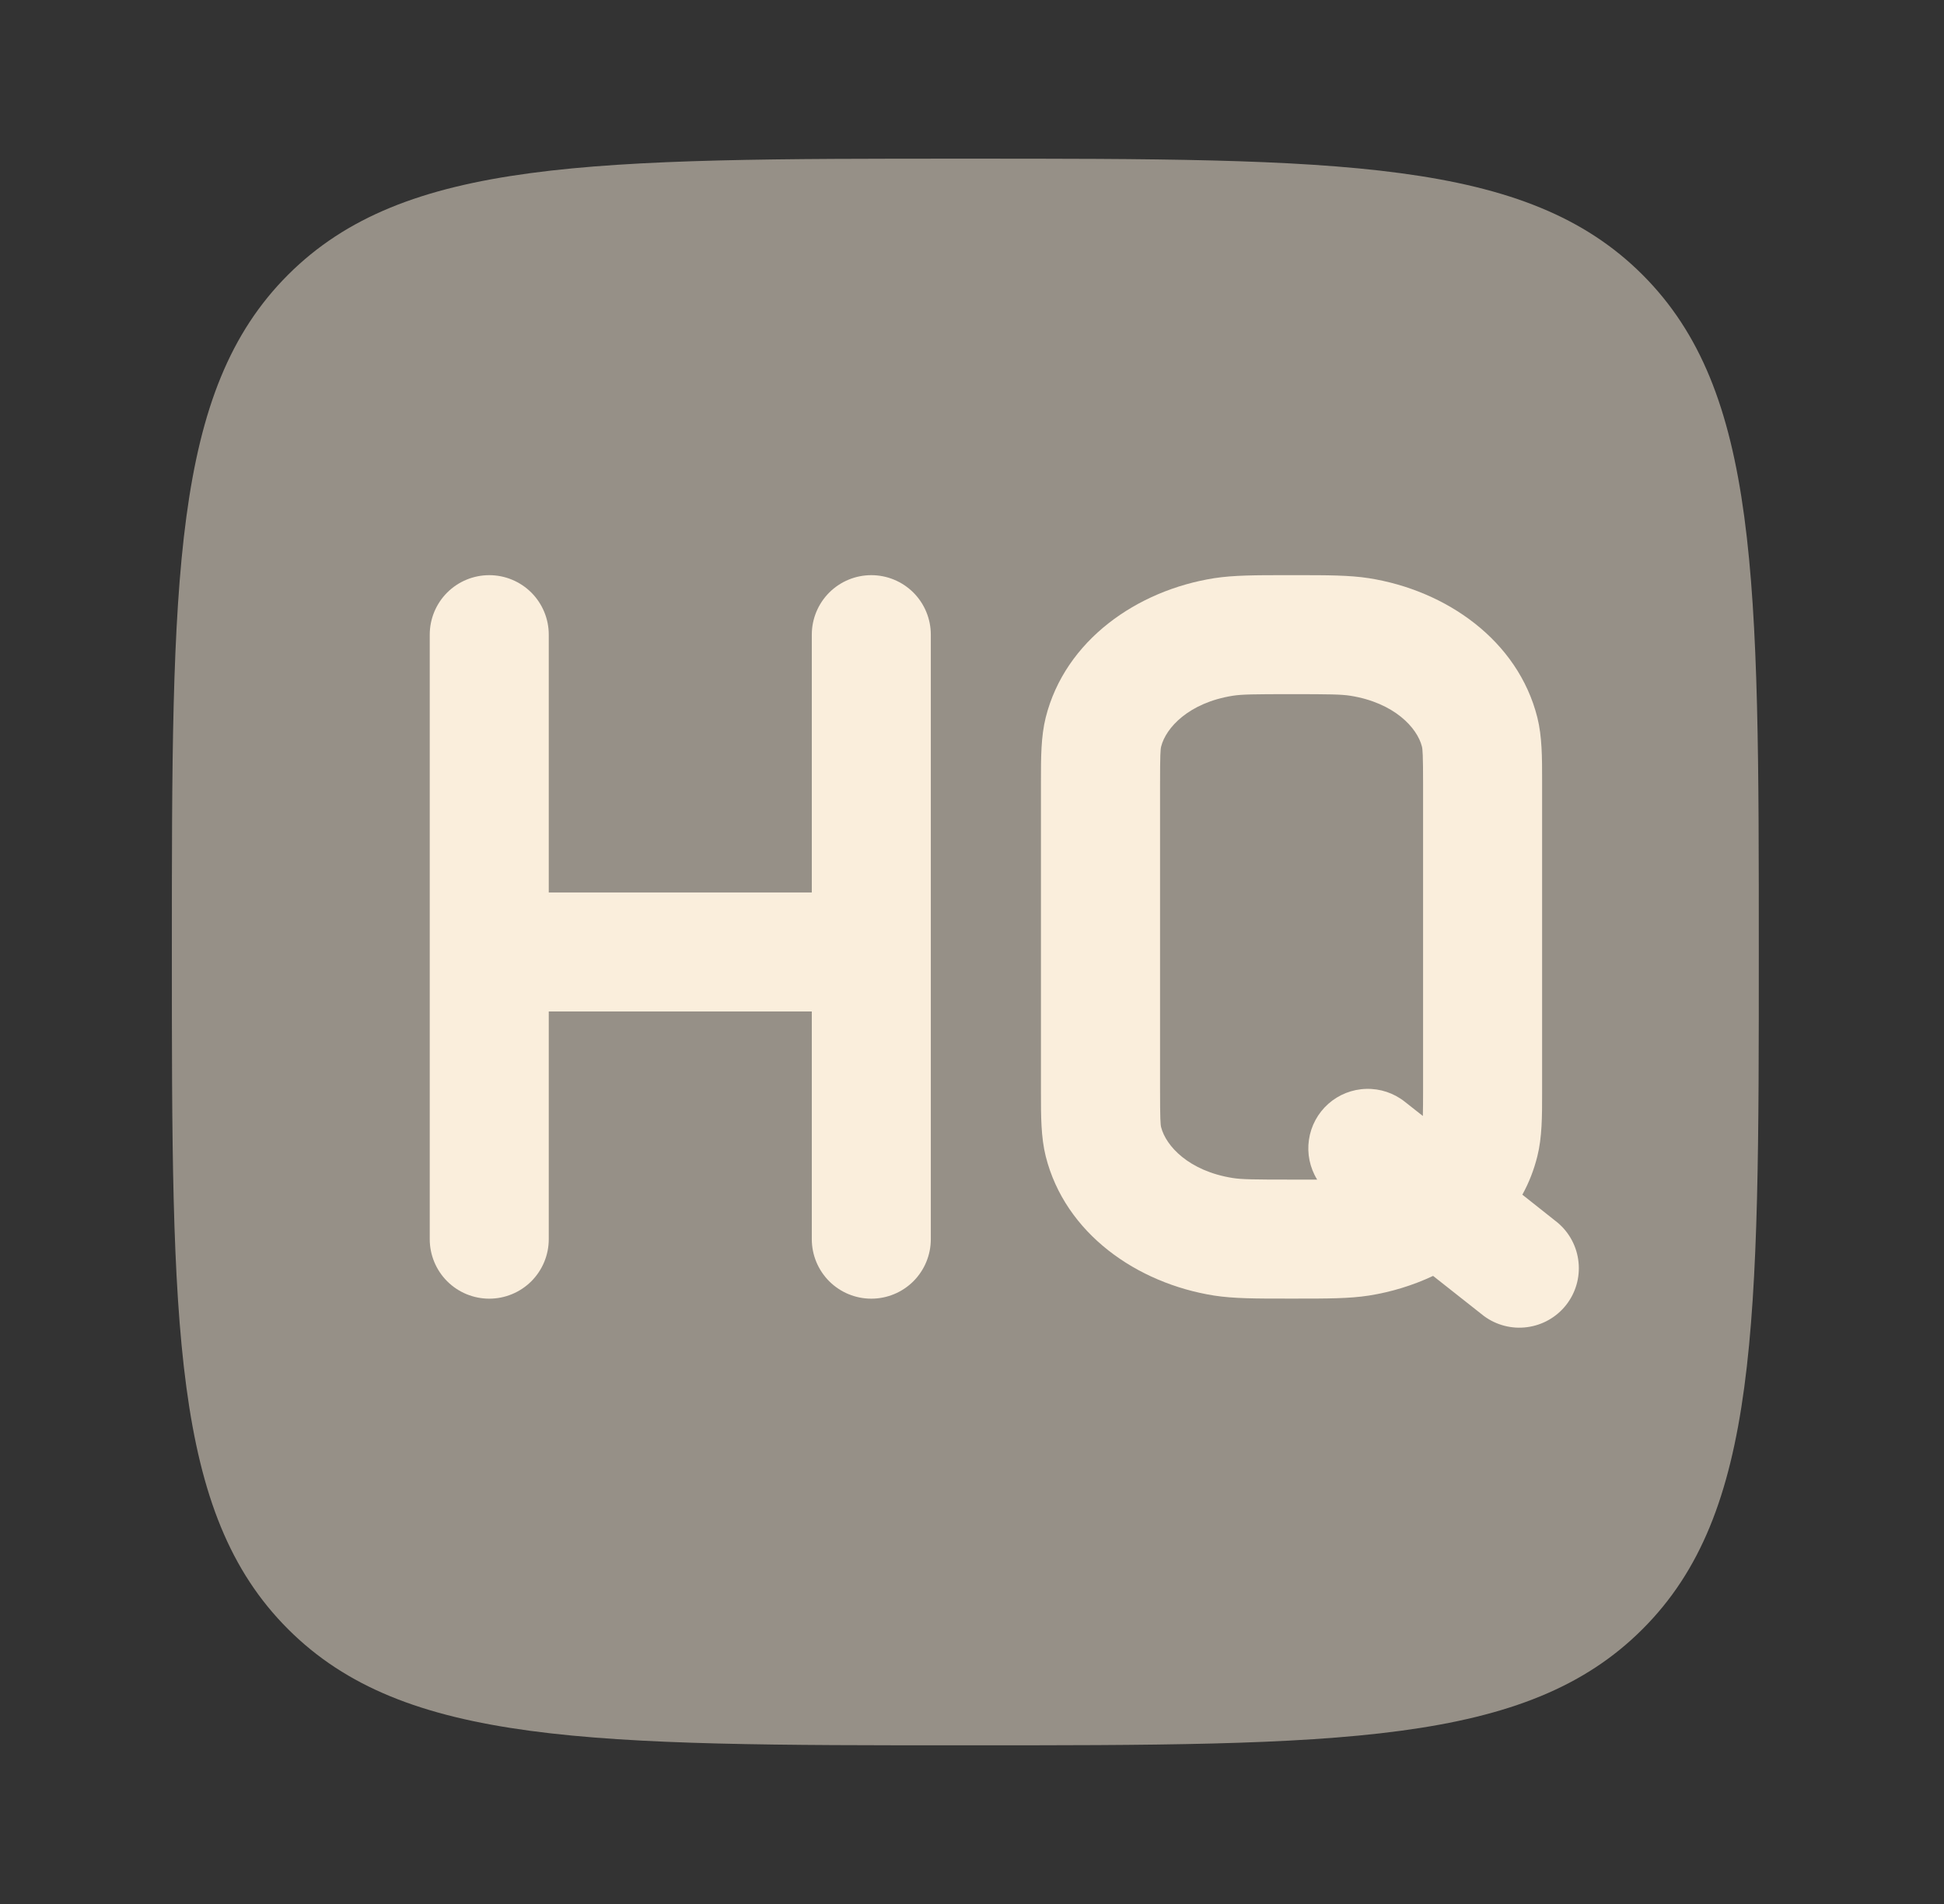
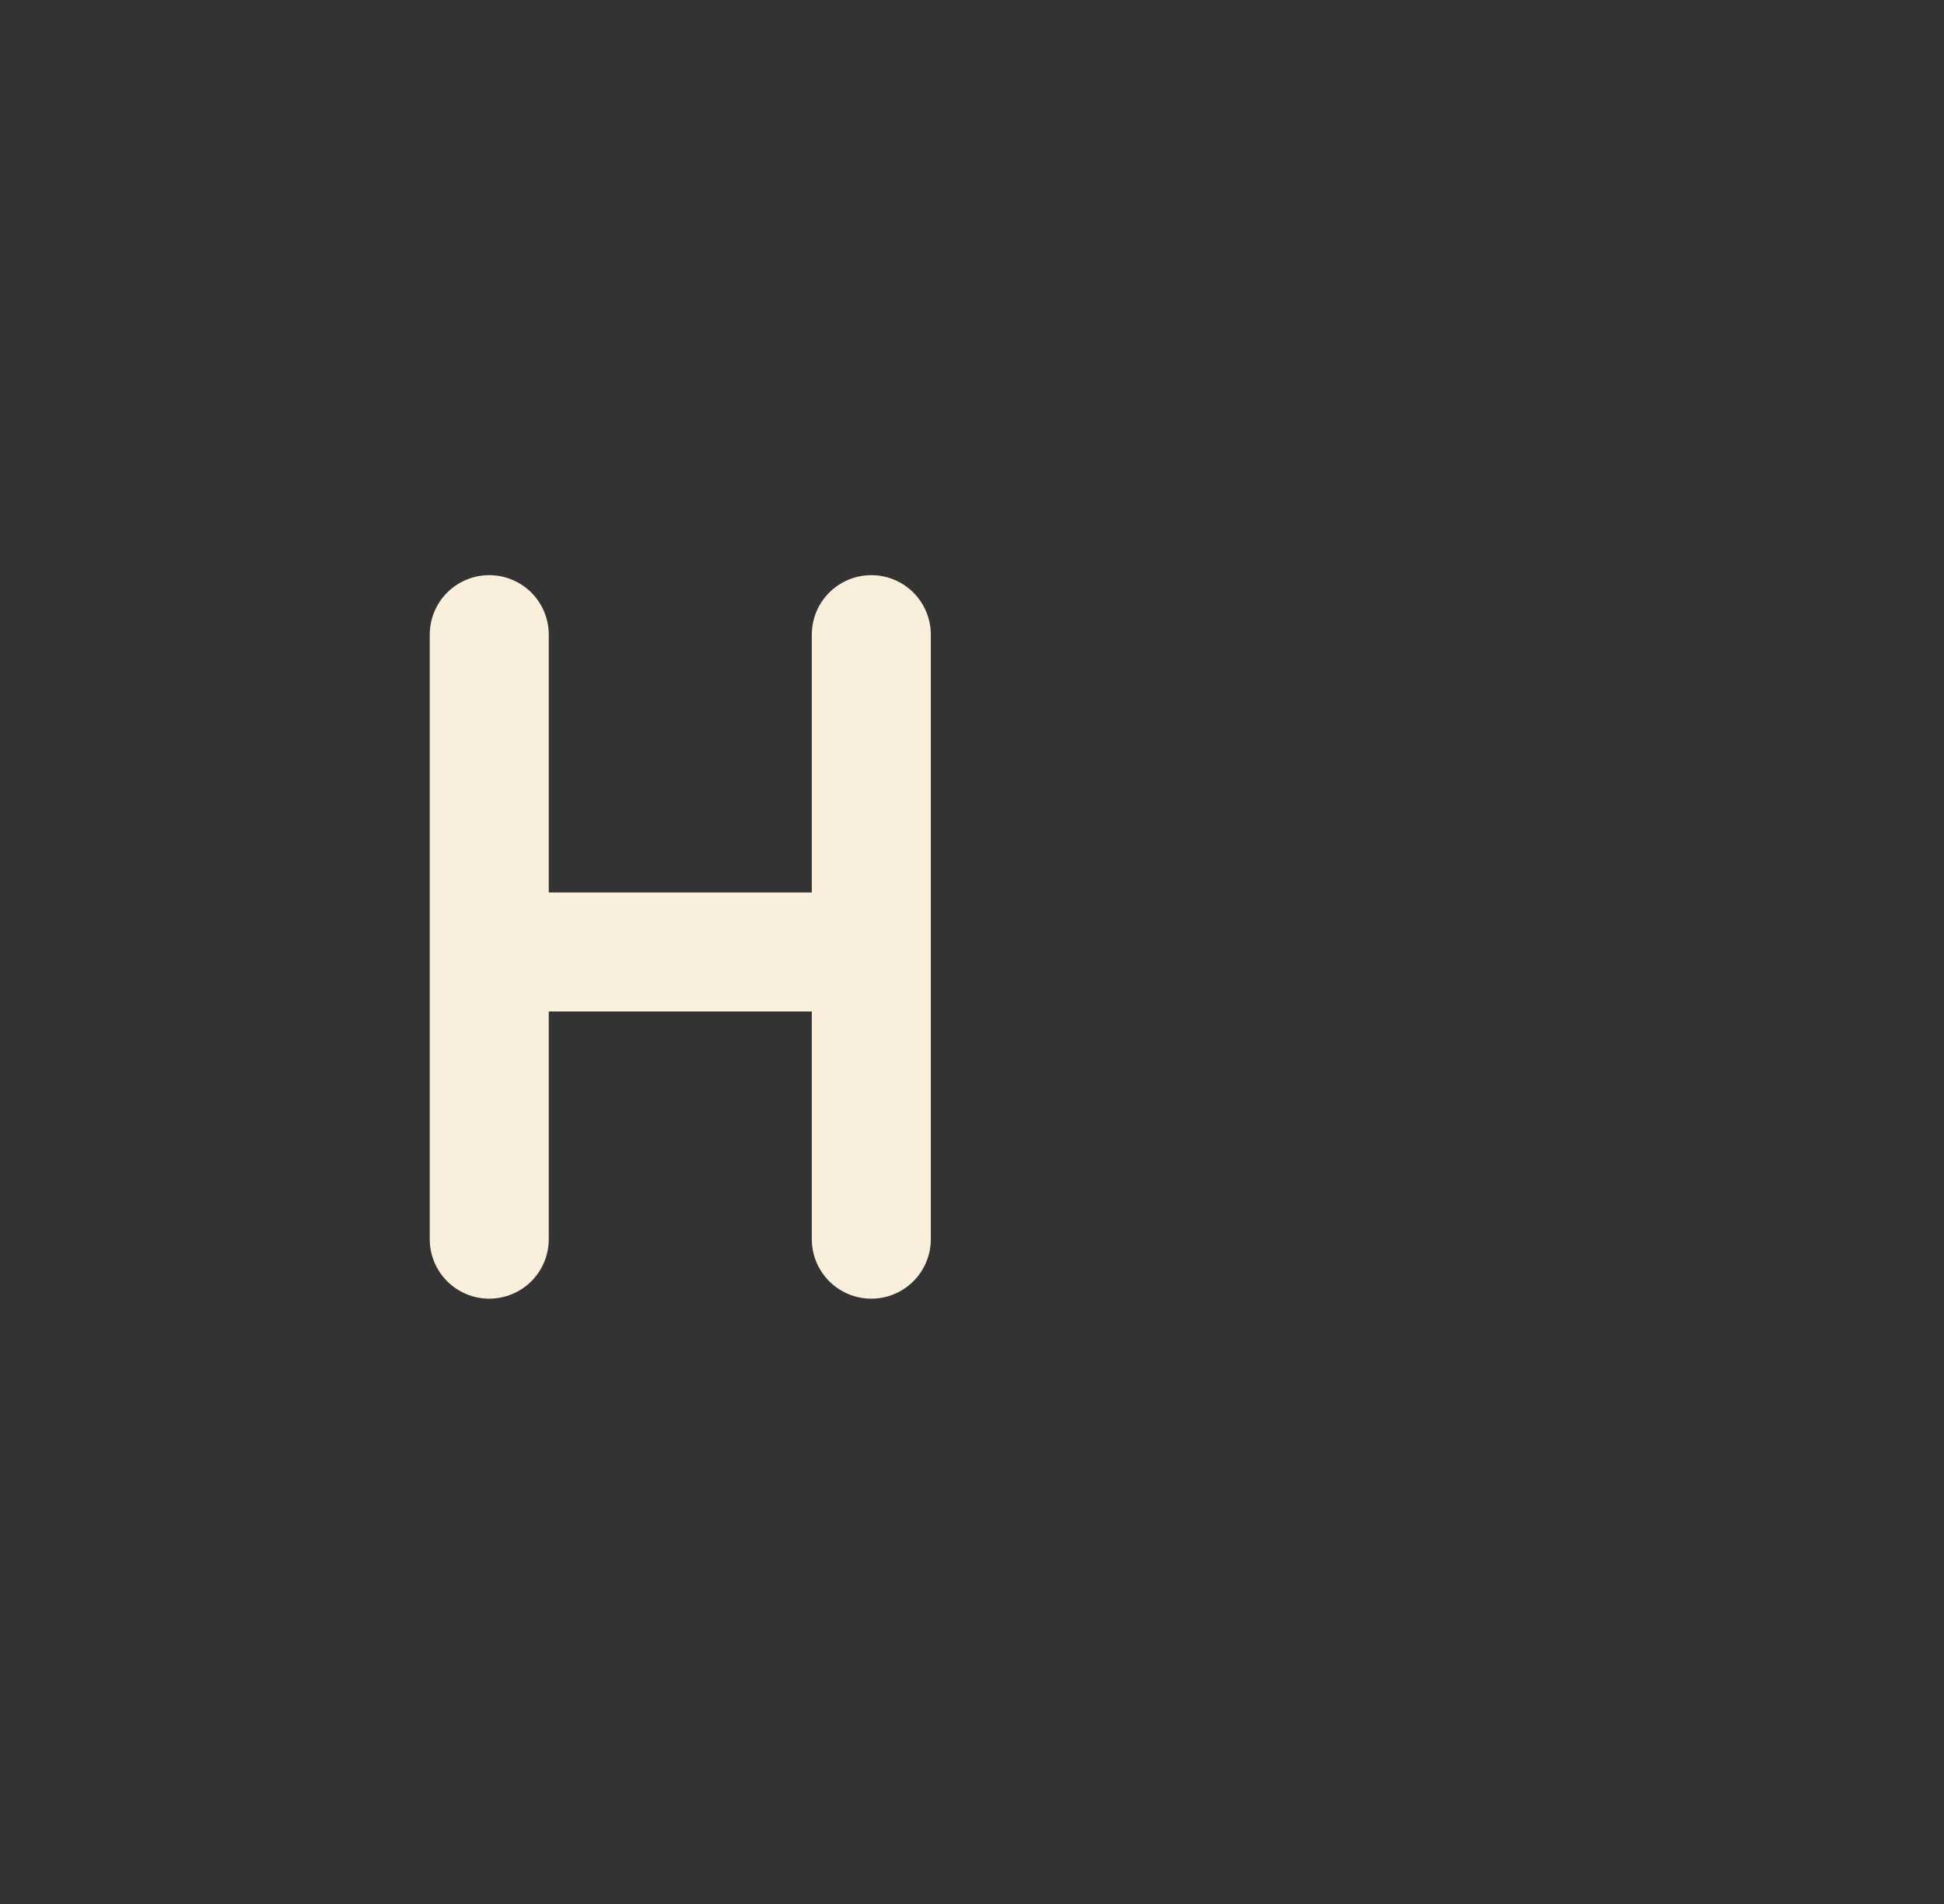
<svg xmlns="http://www.w3.org/2000/svg" width="49" height="48" viewBox="0 0 49 48" fill="none">
  <rect x="0" y="0" width="49" height="48" fill="#333333" stroke="none" />
-   <path opacity="0.5" d="M24.332 44C14.904 44 10.19 44 7.26 41.07C4.332 38.144 4.332 33.428 4.332 24C4.332 14.572 4.332 9.858 7.26 6.928C10.192 4 14.904 4 24.332 4C33.76 4 38.474 4 41.402 6.928C44.332 9.86 44.332 14.572 44.332 24C44.332 33.428 44.332 38.142 41.402 41.07C38.476 44 33.76 44 24.332 44Z" fill="#FAEEDC" />
  <path d="M12.332 14.5C12.73 14.5 13.111 14.658 13.393 14.939C13.674 15.221 13.832 15.602 13.832 16V22.5H20.462V16C20.462 15.602 20.62 15.221 20.901 14.939C21.183 14.658 21.564 14.5 21.962 14.5C22.36 14.5 22.741 14.658 23.023 14.939C23.304 15.221 23.462 15.602 23.462 16V31.24C23.462 31.638 23.304 32.019 23.023 32.301C22.741 32.582 22.36 32.74 21.962 32.74C21.564 32.74 21.183 32.582 20.901 32.301C20.62 32.019 20.462 31.638 20.462 31.24V25.5H13.832V31.24C13.832 31.638 13.674 32.019 13.393 32.301C13.111 32.582 12.73 32.74 12.332 32.74C11.934 32.74 11.553 32.582 11.271 32.301C10.99 32.019 10.832 31.638 10.832 31.24V16C10.832 15.602 10.99 15.221 11.271 14.939C11.553 14.658 11.934 14.5 12.332 14.5Z" fill="#FAEEDC" />
-   <path fill-rule="evenodd" clip-rule="evenodd" d="M32.554 14.5H32.426C31.656 14.5 31.098 14.5 30.606 14.576C28.662 14.882 26.848 16.14 26.358 18.088C26.238 18.568 26.238 19.104 26.238 19.672V27.566C26.238 28.134 26.238 28.67 26.358 29.15C26.848 31.1 28.662 32.356 30.606 32.662C31.098 32.738 31.656 32.738 32.426 32.738H32.682C33.452 32.738 34.012 32.738 34.502 32.662C35.062 32.574 35.612 32.406 36.122 32.166L37.402 33.176C37.715 33.408 38.107 33.51 38.493 33.458C38.88 33.407 39.231 33.208 39.473 32.902C39.715 32.596 39.828 32.208 39.788 31.82C39.749 31.432 39.56 31.075 39.262 30.824L38.372 30.118C38.538 29.818 38.664 29.495 38.75 29.15C38.87 28.67 38.87 28.134 38.87 27.566V19.672C38.87 19.104 38.87 18.568 38.75 18.088C38.26 16.14 36.448 14.882 34.502 14.576C34.012 14.5 33.452 14.5 32.682 14.5H32.554ZM35.41 27.776L35.864 28.134C35.868 27.99 35.87 27.774 35.87 27.428V19.808C35.87 19.012 35.858 18.888 35.84 18.818C35.722 18.35 35.146 17.716 34.036 17.54C33.808 17.504 33.506 17.5 32.556 17.5C31.602 17.5 31.3 17.504 31.074 17.54C29.962 17.716 29.386 18.35 29.268 18.82C29.25 18.888 29.24 19.012 29.24 19.81V27.43C29.24 28.226 29.25 28.35 29.268 28.42C29.388 28.888 29.962 29.522 31.072 29.698C31.3 29.734 31.602 29.738 32.554 29.738H33.2C33.015 29.438 32.941 29.081 32.993 28.732C33.044 28.383 33.217 28.063 33.481 27.828C33.745 27.594 34.083 27.46 34.436 27.451C34.789 27.441 35.134 27.556 35.41 27.776Z" fill="#FAEEDC" />
</svg>